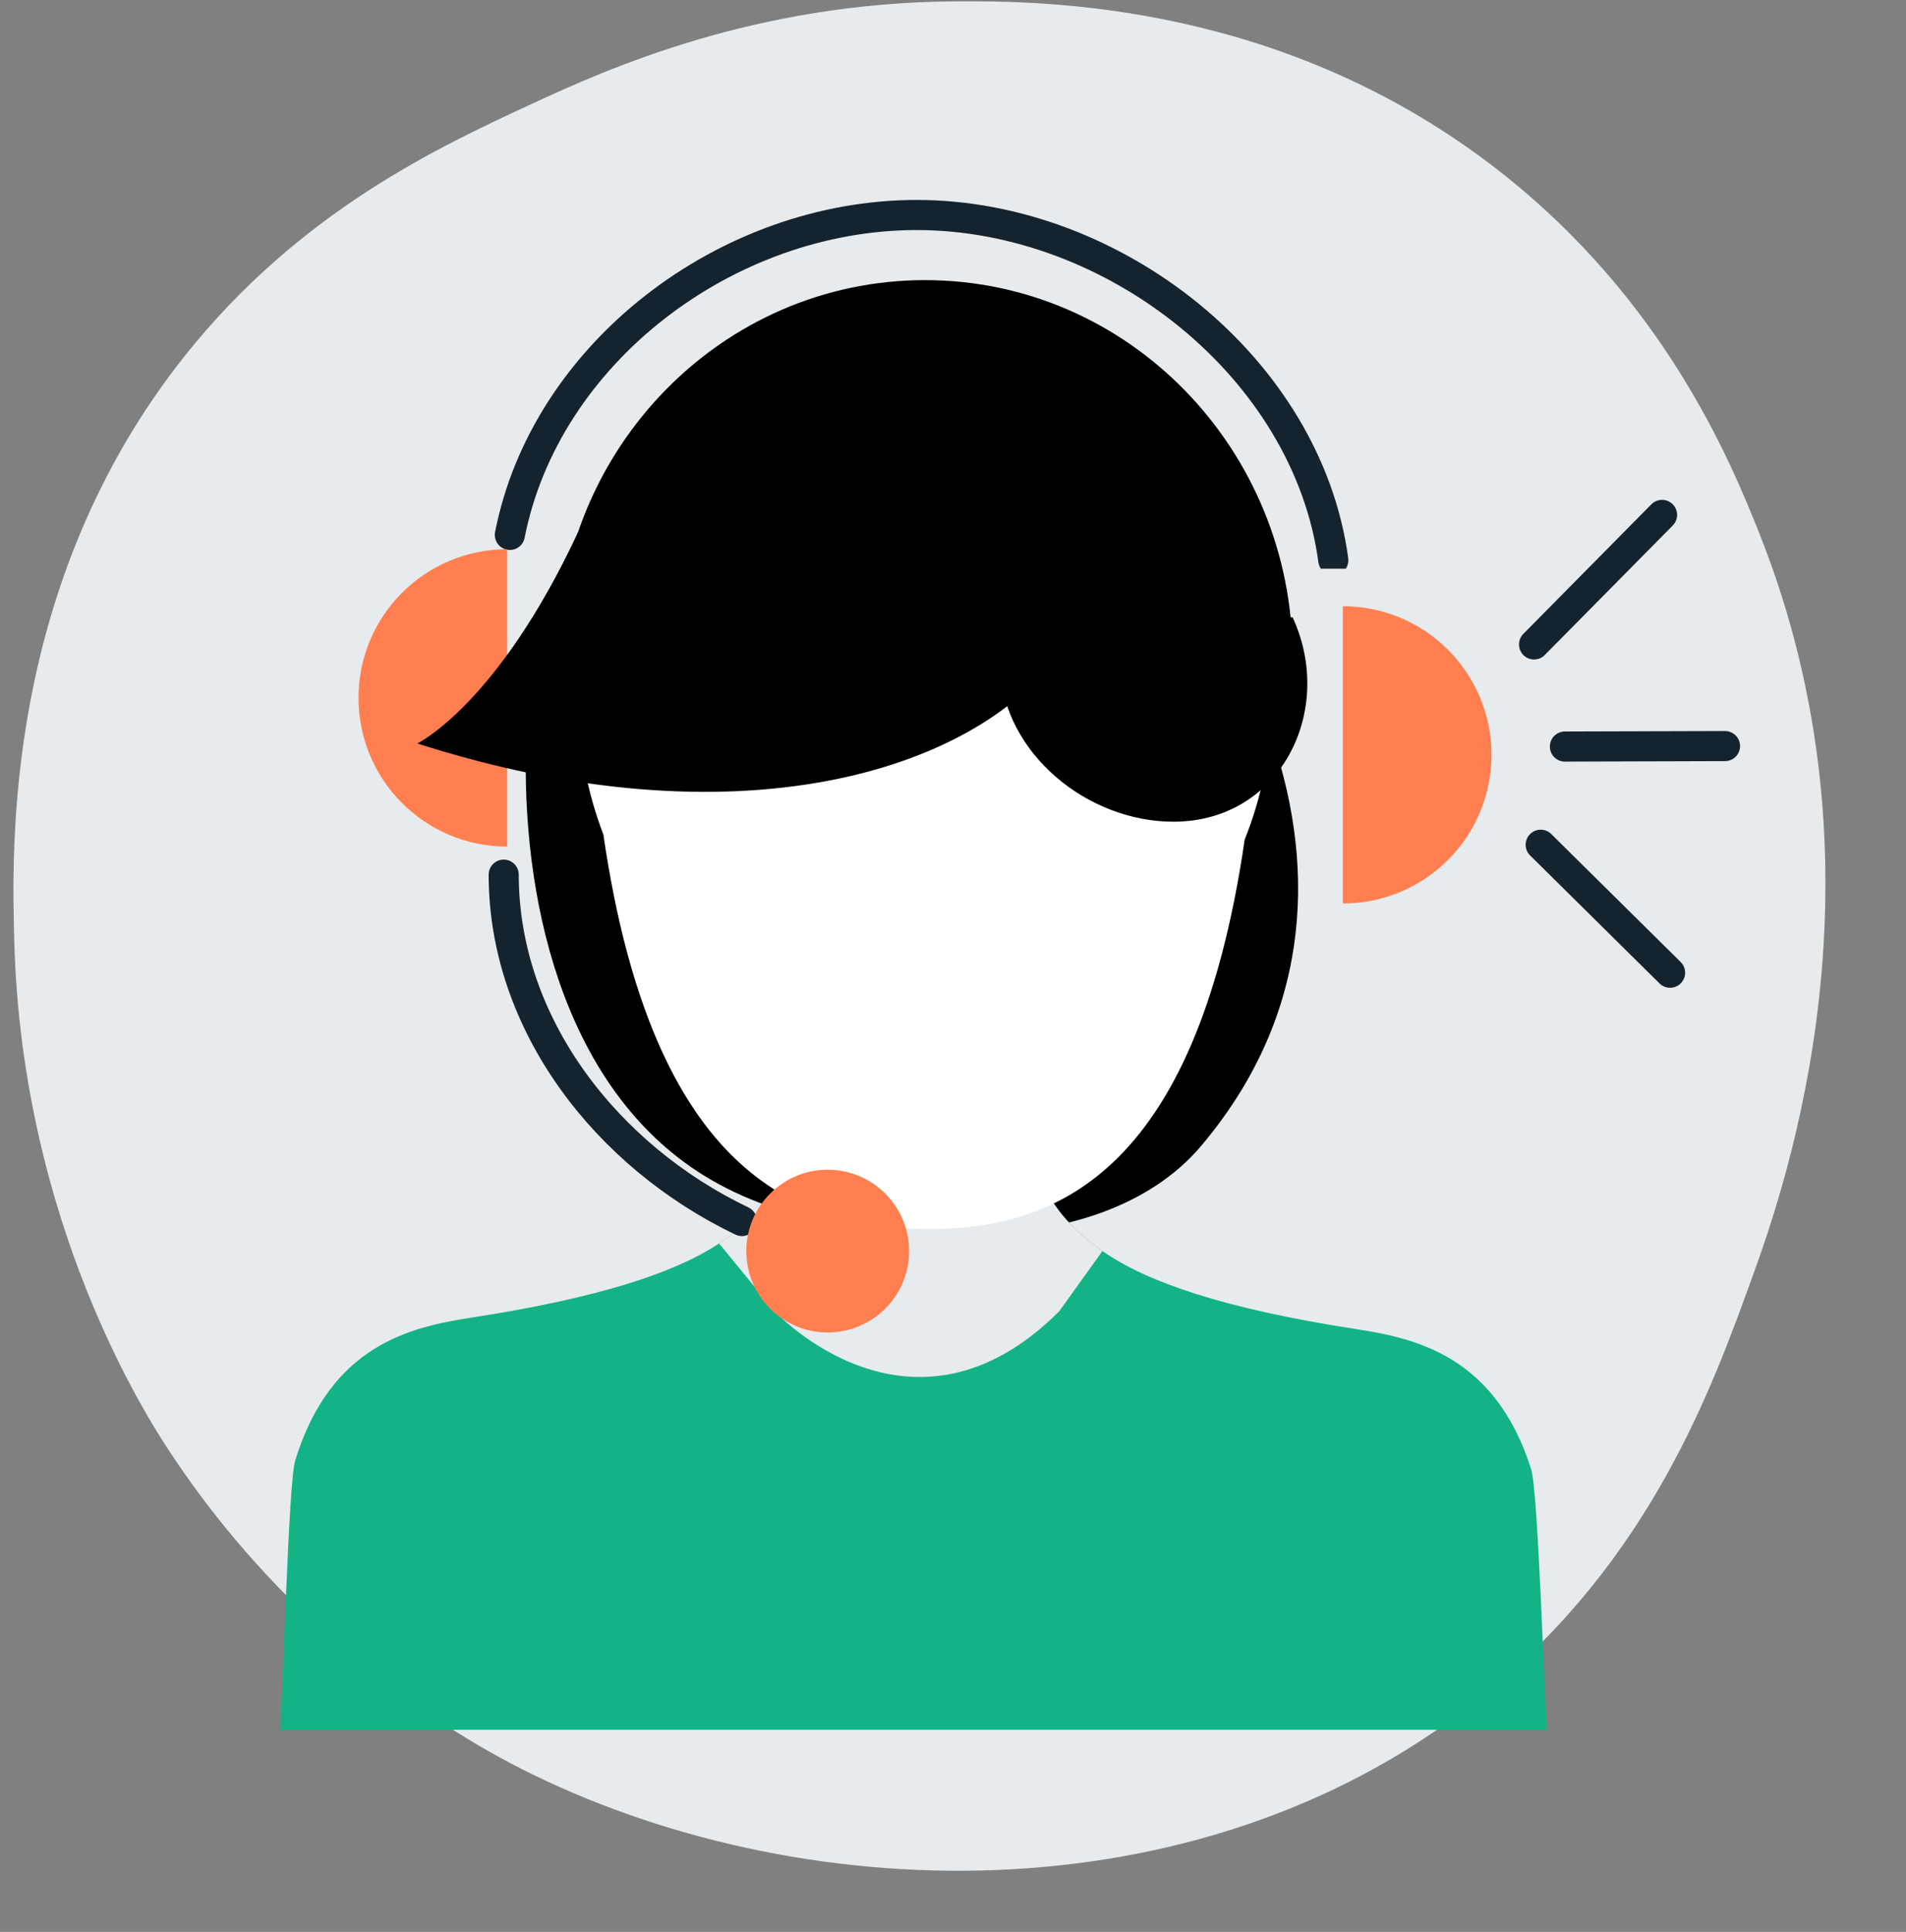
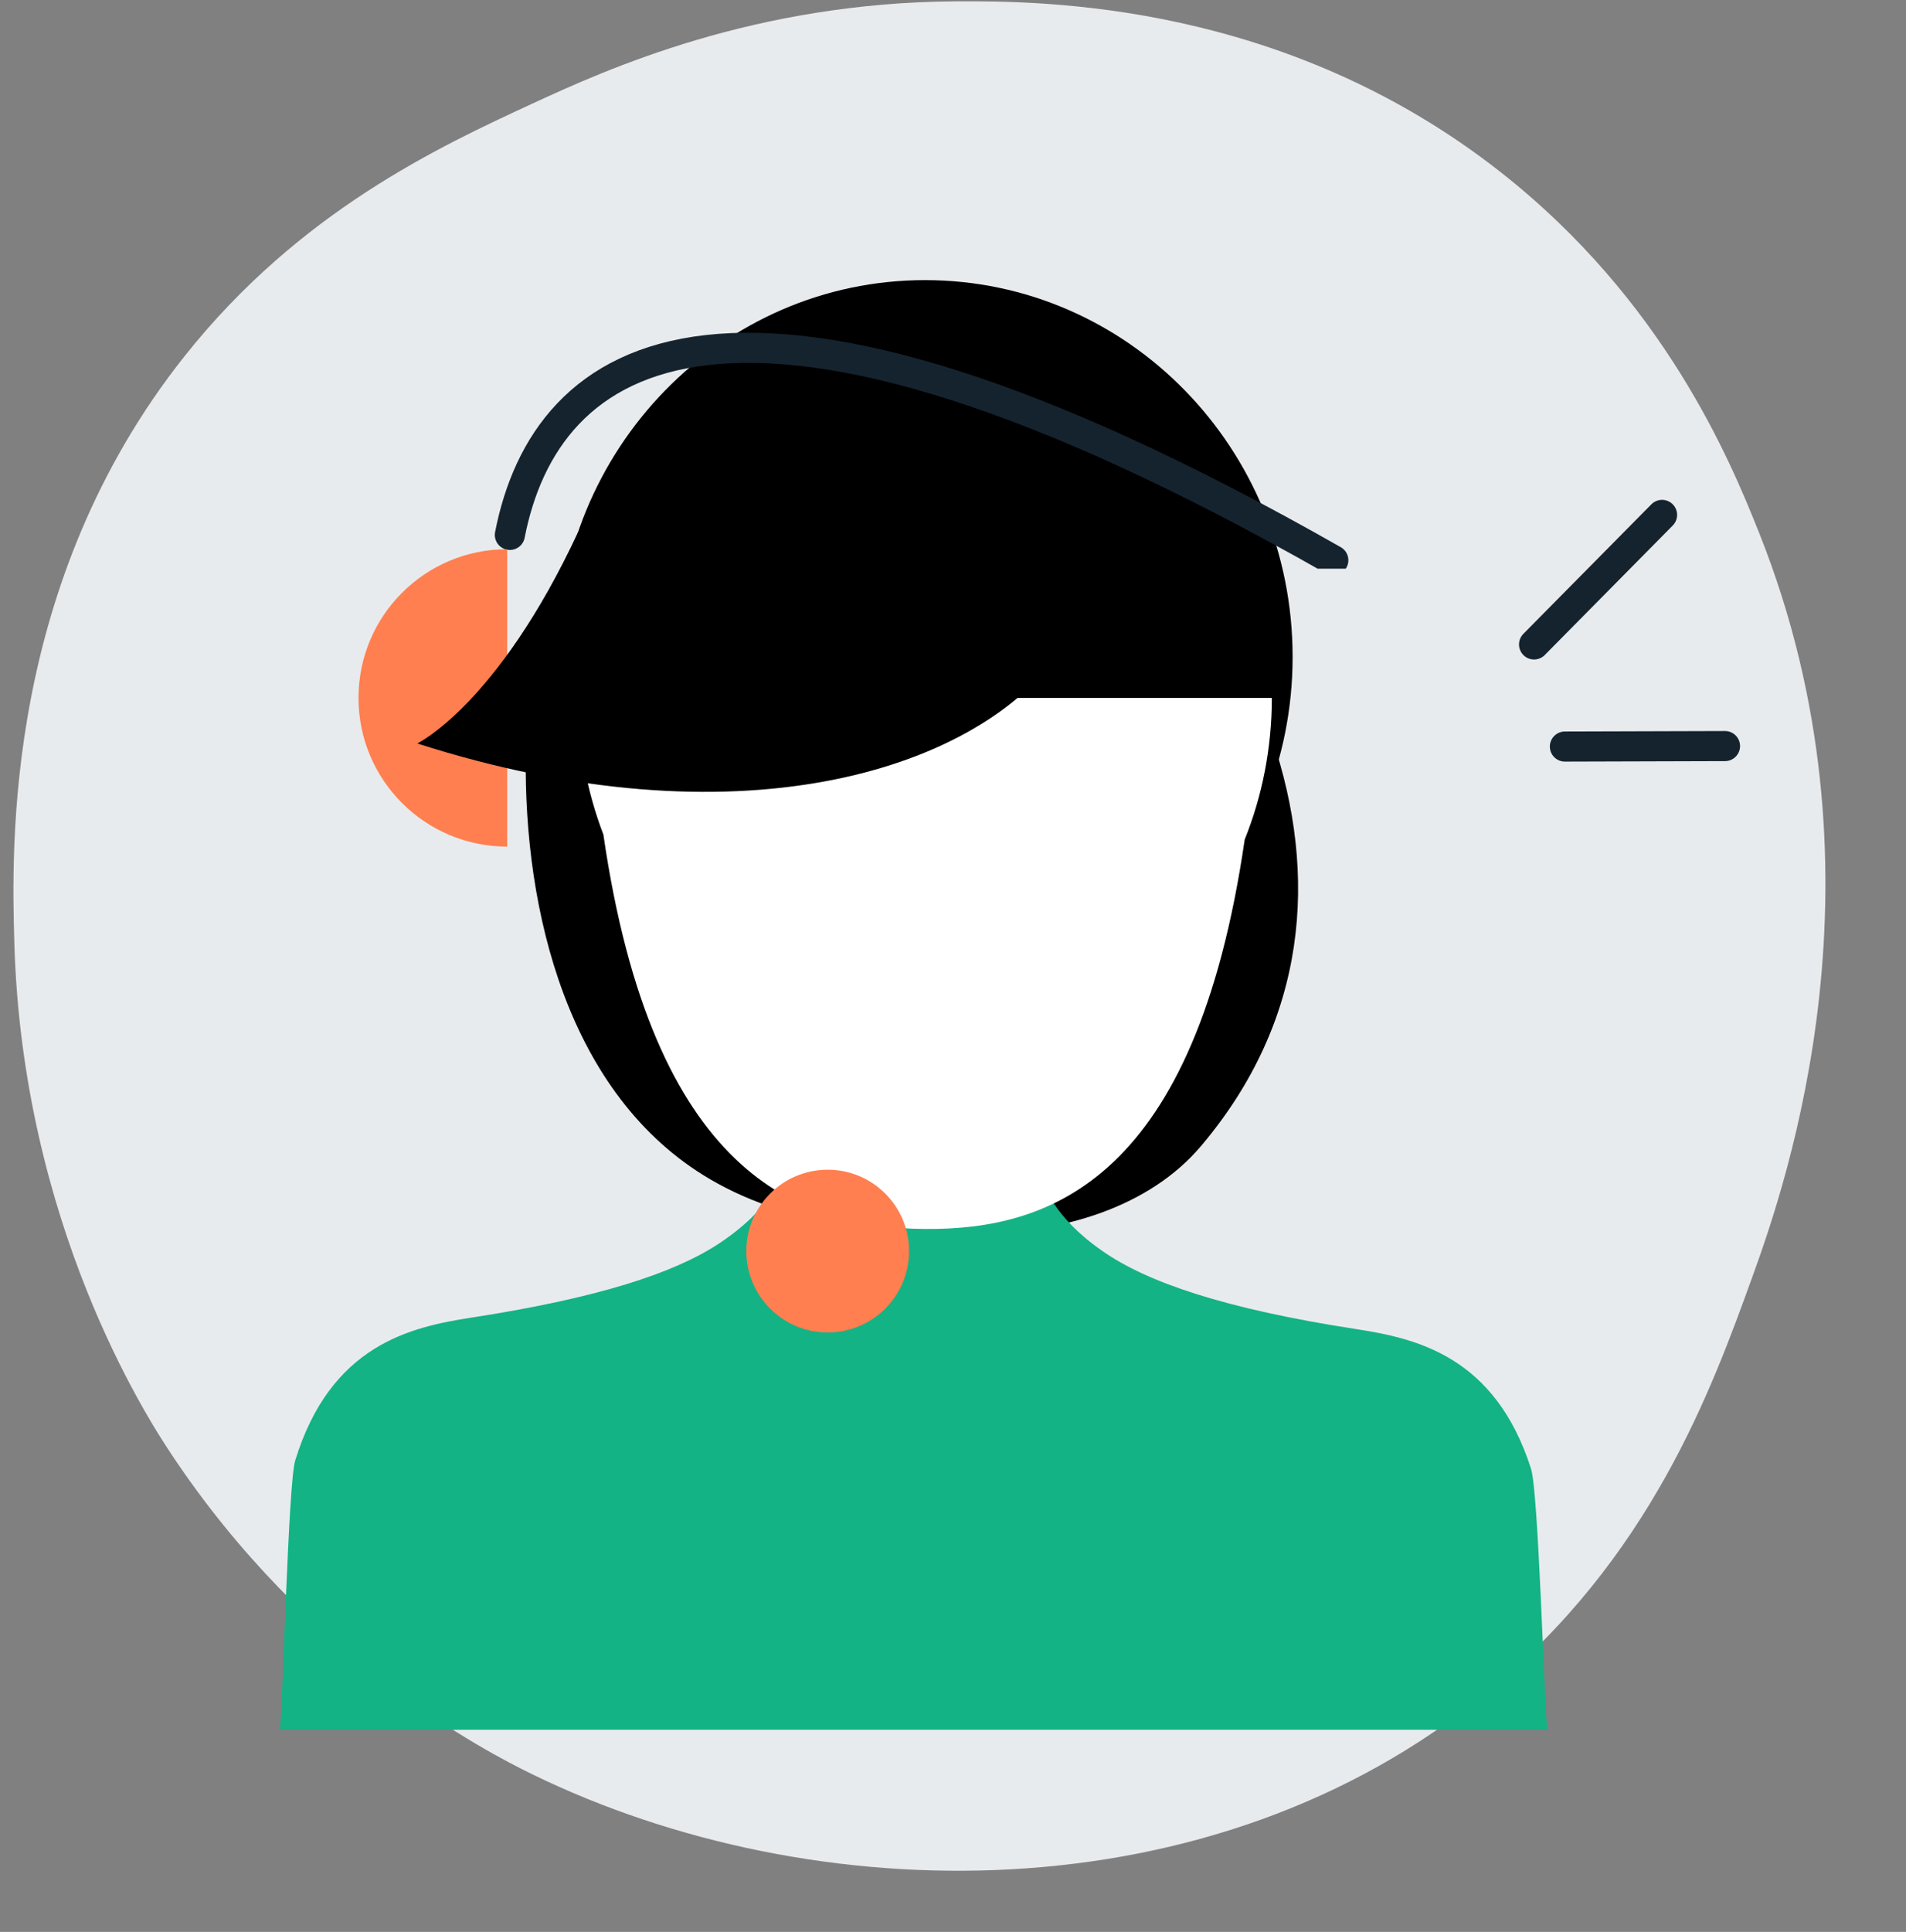
<svg xmlns="http://www.w3.org/2000/svg" width="228" viewBox="0 0 171 173.25" height="231" preserveAspectRatio="xMidYMid meet">
  <rect x="0" y="0" width="171" height="173.25" fill="#808080" stroke="none" />
  <defs>
    <clipPath id="e8527f96b0">
      <path d="M 25.039 105 L 139 105 L 139 155.367 L 25.039 155.367 Z M 25.039 105 " />
    </clipPath>
    <clipPath id="e2678bd890">
      <path d="M 44 17.215 L 122 17.215 L 122 51 L 44 51 Z M 44 17.215 " />
    </clipPath>
  </defs>
  <g id="fed94888b9">
    <path style=" stroke:none;fill-rule:nonzero;fill:#e8ebed;fill-opacity:1;" d="M 85.676 0.121 C 93.75 0.066 115.25 0.23 134.598 15.41 C 149.324 26.961 155.23 41.281 157.836 47.82 C 169.91 78.121 160.332 105.898 157.227 114.477 C 153.562 124.598 148.098 139.719 133.375 151.781 C 108.727 171.973 72.977 171.41 47.762 159.117 C 43.652 157.117 27.605 148.844 15.352 130.375 C 13.105 126.996 2 109.727 1.285 84.512 C 1.047 76.043 0.367 52.309 16.574 31.922 C 26.891 18.945 39.414 13.152 47.762 9.293 C 54.543 6.156 67.699 0.242 85.676 0.121 Z M 85.676 0.121 " />
    <path style=" stroke:none;fill-rule:nonzero;fill:#000000;fill-opacity:1;" d="M 47.172 67.695 C 46.973 81.645 50.922 98.262 63.711 105.754 C 71.324 110.211 80.141 110.512 88.723 110.504 C 95.262 110.5 103.09 108.277 107.73 102.801 C 117.289 91.52 118.316 78.508 114.105 66.141 " />
    <path style=" stroke:none;fill-rule:nonzero;fill:#000000;fill-opacity:1;" d="M 115.969 58.91 C 115.969 77.566 101.199 92.695 82.988 92.695 C 64.777 92.695 50.008 77.566 50.008 58.91 C 50.008 40.25 64.777 25.121 82.988 25.121 C 101.199 25.121 115.969 40.25 115.969 58.91 " />
    <g clip-rule="nonzero" clip-path="url(#e8527f96b0)">
      <path style=" stroke:none;fill-rule:nonzero;fill:#13b385;fill-opacity:1;" d="M 138.816 155.121 L 25.117 155.121 C 25.395 152.391 25.863 132.988 26.484 130.977 C 29.668 120.605 36.836 119.004 42.273 118.164 C 53.629 116.414 60.492 114.172 64.512 111.512 C 69.438 108.254 70.203 105.137 70.203 105.137 L 93.668 106.164 C 93.668 106.164 94.406 109.07 98.91 112.191 C 102.875 114.969 109.836 117.371 121.66 119.188 C 127.043 120.02 134.125 121.598 137.359 131.715 C 138.023 133.793 138.523 152.258 138.816 155.121 " />
    </g>
-     <path style=" stroke:none;fill-rule:nonzero;fill:#e8ebed;fill-opacity:1;" d="M 98.91 112.191 L 98.898 112.203 L 95.035 117.586 C 81.766 130.859 69.492 117.586 69.492 117.586 L 64.512 111.512 C 69.438 108.254 70.203 105.137 70.203 105.137 L 93.668 106.164 C 93.668 106.164 94.406 109.07 98.91 112.191 " />
    <path style=" stroke:none;fill-rule:nonzero;fill:#ffffff;fill-opacity:1;" d="M 51.871 62.59 C 51.871 66.926 52.684 71.051 54.133 74.84 C 58.559 105.258 71.574 110.113 82.988 110.211 C 94.285 110.305 107.242 105.715 111.668 75.297 C 113.238 71.387 114.105 67.094 114.105 62.59 " />
-     <path style=" stroke:none;fill-rule:nonzero;fill:#000000;fill-opacity:1;" d="M 115.969 55.359 C 119.824 63.684 114.914 73.645 105.34 73.688 C 97.586 73.719 90.027 67.598 89.691 59.758 L 92.613 56.5 " />
-     <path style="fill:none;stroke-width:45;stroke-linecap:round;stroke-linejoin:round;stroke:#15232e;stroke-opacity:1;stroke-miterlimit:10;" d="M 1382.211 2267.323 L 1382.211 2274.004 C 1382.211 2050.304 1536.187 1853.131 1738.418 1756.296 " transform="matrix(0.06,0,0,-0.06,-37.742,214.877)" />
    <g clip-rule="nonzero" clip-path="url(#e2678bd890)">
-       <path style="fill:none;stroke-width:45;stroke-linecap:round;stroke-linejoin:round;stroke:#15232e;stroke-opacity:1;stroke-miterlimit:10;" d="M 2622.711 2743.91 C 2583.99 3031.302 2295.106 3259.931 1999.801 3259.931 C 1715.523 3259.931 1444.476 3053.224 1391.421 2781.788 " transform="matrix(0.06,0,0,-0.06,-37.742,214.877)" />
+       <path style="fill:none;stroke-width:45;stroke-linecap:round;stroke-linejoin:round;stroke:#15232e;stroke-opacity:1;stroke-miterlimit:10;" d="M 2622.711 2743.91 C 1715.523 3259.931 1444.476 3053.224 1391.421 2781.788 " transform="matrix(0.06,0,0,-0.06,-37.742,214.877)" />
    </g>
-     <path style=" stroke:none;fill-rule:nonzero;fill:#ff7f50;fill-opacity:1;" d="M 120.473 81.023 C 127.84 81.023 133.812 75.062 133.812 67.695 C 133.812 60.328 127.84 54.363 120.473 54.363 L 120.473 81.023 " />
    <path style=" stroke:none;fill-rule:nonzero;fill:#ff7f50;fill-opacity:1;" d="M 45.504 75.922 C 38.133 75.922 32.164 69.953 32.164 62.59 C 32.164 55.223 38.133 49.254 45.504 49.254 L 45.504 75.922 " />
    <path style=" stroke:none;fill-rule:nonzero;fill:#ff7f50;fill-opacity:1;" d="M 81.562 112.195 C 81.562 116.227 78.289 119.496 74.254 119.496 C 70.227 119.496 66.957 116.227 66.957 112.195 C 66.957 108.168 70.227 104.898 74.254 104.898 C 78.289 104.898 81.562 108.168 81.562 112.195 " />
    <path style=" stroke:none;fill-rule:nonzero;fill:#000000;fill-opacity:1;" d="M 51.871 47.699 C 44.652 63.203 37.438 66.672 37.438 66.672 C 66.082 75.852 87.234 69.137 94.793 58.91 " />
-     <path style="fill:none;stroke-width:45;stroke-linecap:round;stroke-linejoin:round;stroke:#15232e;stroke-opacity:1;stroke-miterlimit:10;" d="M 2932.804 2318.692 L 3126.279 2127.422 " transform="matrix(0.06,0,0,-0.06,-37.742,214.877)" />
    <path style="fill:none;stroke-width:45;stroke-linecap:round;stroke-linejoin:round;stroke:#15232e;stroke-opacity:1;stroke-miterlimit:10;" d="M 2922.88 2618.083 L 3114.28 2811.688 " transform="matrix(0.06,0,0,-0.06,-37.742,214.877)" />
    <path style="fill:none;stroke-width:45;stroke-linecap:round;stroke-linejoin:round;stroke:#15232e;stroke-opacity:1;stroke-miterlimit:10;" d="M 2968.995 2465.469 L 3208.391 2466.182 " transform="matrix(0.06,0,0,-0.06,-37.742,214.877)" />
  </g>
</svg>